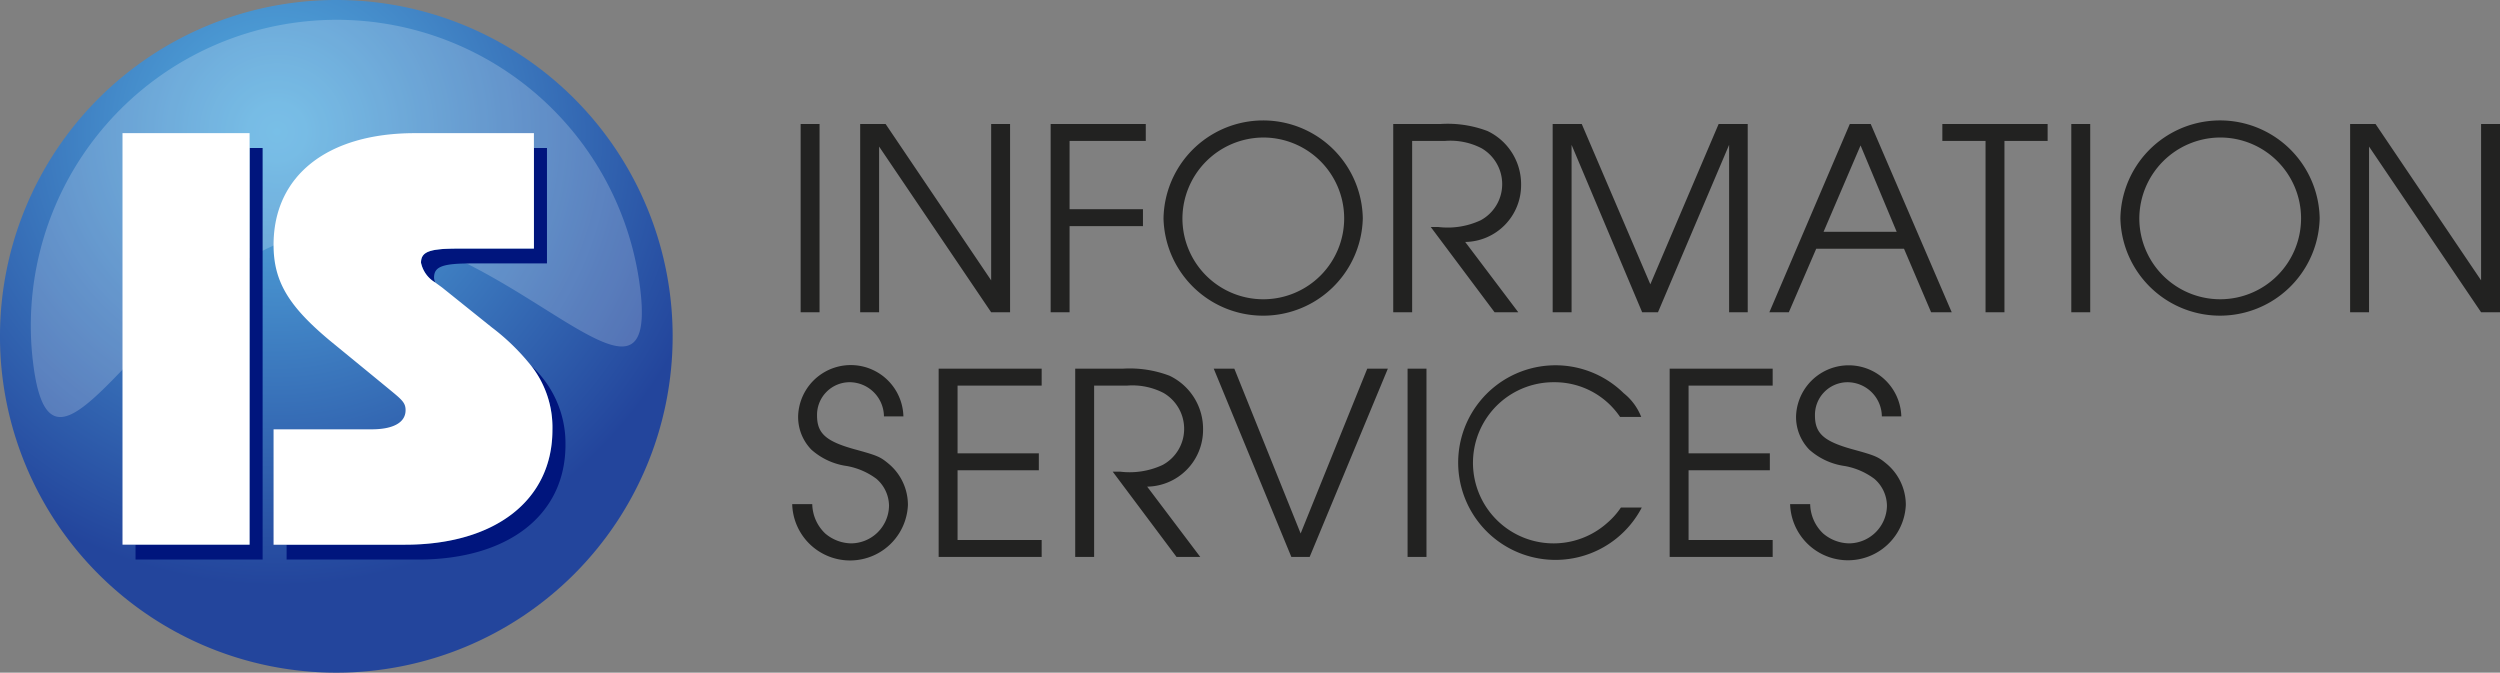
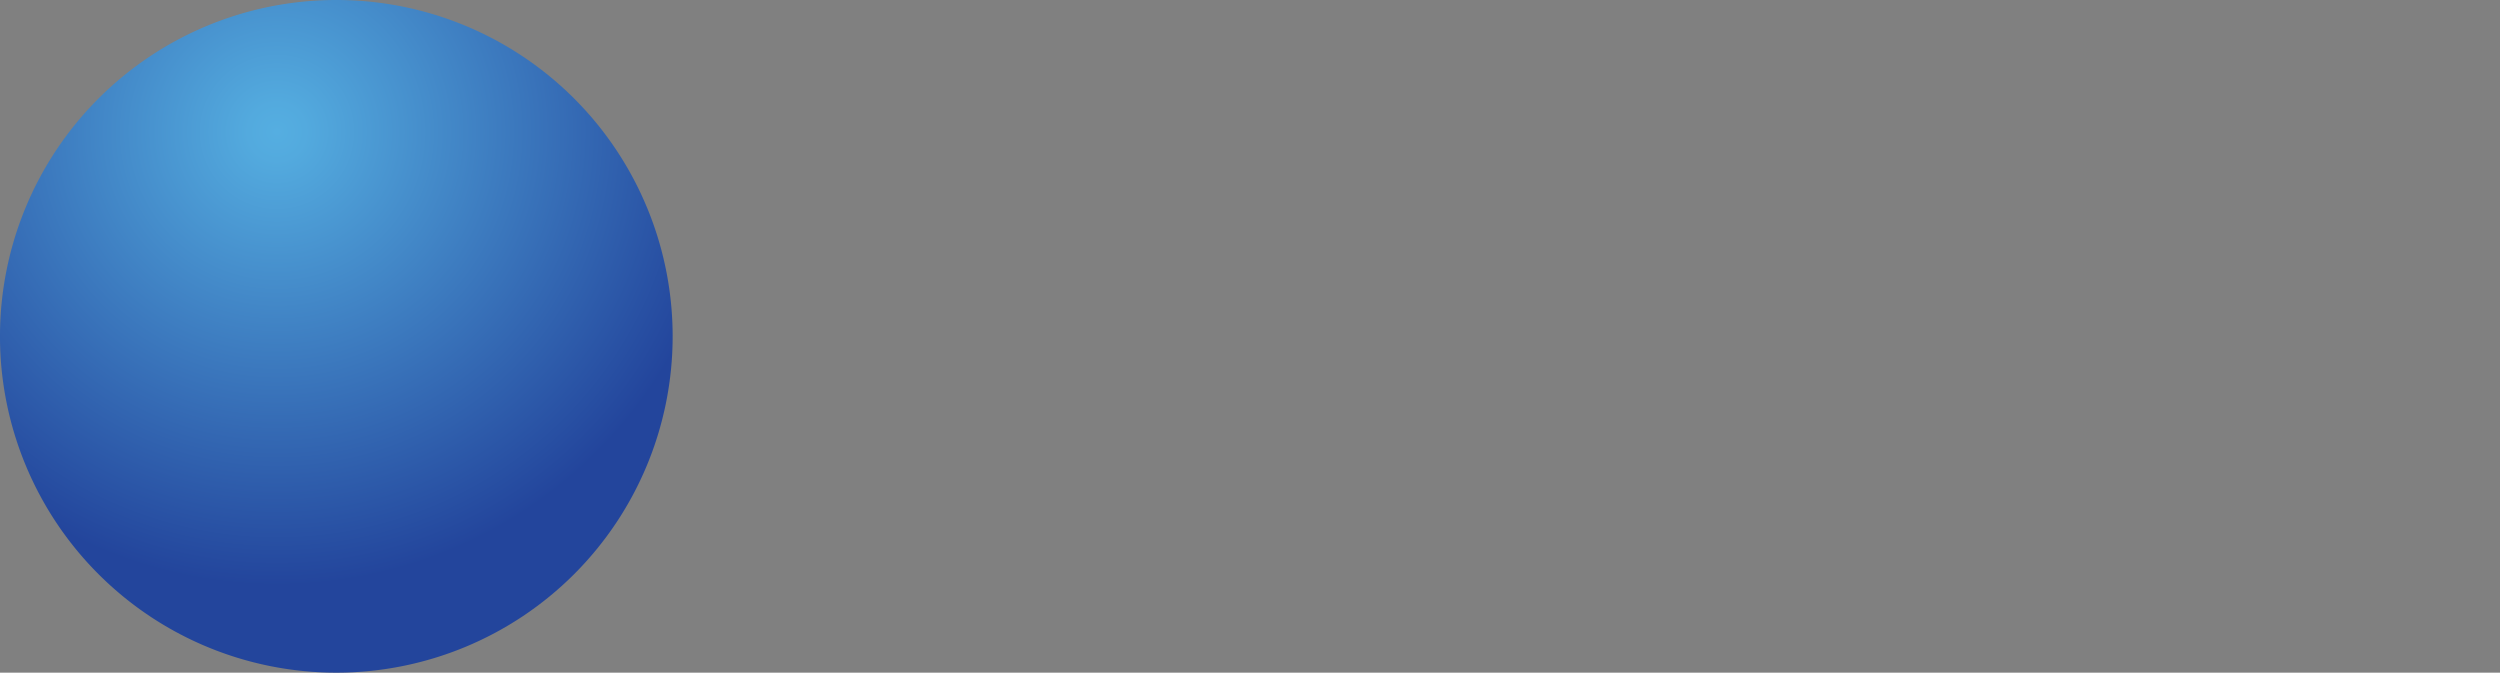
<svg xmlns="http://www.w3.org/2000/svg" id="Layer_1" data-name="Layer 1" viewBox="0 0 173.424 46.661">
  <rect x="0" y="0" width="173.424" height="46.661" fill="#808080" stroke="none" />
  <defs>
    <radialGradient id="radial-gradient" cx="19.213" cy="9.15" r="31.485" gradientUnits="userSpaceOnUse">
      <stop offset="0" stop-color="#55aee1" />
      <stop offset="0.063" stop-color="#53aade" />
      <stop offset="1" stop-color="#23459c" />
    </radialGradient>
  </defs>
-   <path d="M55.54,21.661V8.6h1.312V21.661Zm4.13,0V8.6H61.433l7.323,10.848V8.6h1.312V21.661h-1.312L60.983,10.167V21.661Zm13.213,0V8.6h6.599V9.775H74.196V14.514h5.091v1.175H74.196v5.972Zm7.83-6.501a6.913,6.913,0,0,1,13.824-.019,6.914,6.914,0,0,1-13.824.019Zm1.312.039a5.61,5.61,0,1,0,5.6-5.659A5.635,5.635,0,0,0,82.025,15.199Zm14.623,6.462V8.6h3.308a7.779,7.779,0,0,1,3.232.49,4.084,4.084,0,0,1,2.33,3.74,3.939,3.939,0,0,1-3.877,3.955l3.681,4.876h-1.644l-4.426-5.913h.529a5.419,5.419,0,0,0,2.937-.47,2.844,2.844,0,0,0,1.488-2.506,2.877,2.877,0,0,0-1.429-2.487,4.711,4.711,0,0,0-2.545-.509H97.96V21.661Zm11.06,0V8.6h2.017l4.758,11.122L119.222,8.6h2.017V21.661h-1.292V10.049l-4.934,11.612h-1.097L109.02,10.049V21.661Zm15.032,0L128.321,8.6H129.77l5.62,13.061H133.96l-1.88-4.406h-6.09l-1.9,4.406ZM126.5,16.08h5.072l-2.506-5.992Zm11.236,5.58V9.775H134.74V8.6h7.303V9.775h-2.995V21.661Zm5.949,0V8.6h1.313V21.661Zm3.406-6.501a6.913,6.913,0,0,1,13.824-.019,6.914,6.914,0,0,1-13.824.019Zm1.313.039a5.61,5.61,0,1,0,5.6-5.659A5.634,5.634,0,0,0,148.404,15.199Zm14.623,6.462V8.6h1.762l7.323,10.848V8.6h1.313V21.661h-1.313l-7.773-11.494V21.661ZM54.956,34.972h1.39a2.881,2.881,0,0,0,.9,2.036,2.843,2.843,0,0,0,1.782.685A2.649,2.649,0,0,0,61.671,35.09,2.49,2.49,0,0,0,60.79,33.21a4.858,4.858,0,0,0-2.036-.881,4.66,4.66,0,0,1-2.467-1.135,3.252,3.252,0,0,1-.921-2.33,3.653,3.653,0,0,1,7.303.02H61.319A2.392,2.392,0,0,0,58.93,26.514a2.265,2.265,0,0,0-2.252,2.311c0,1.233.607,1.781,2.565,2.33,1.644.45,1.821.528,2.427,1.037a3.72,3.72,0,0,1,1.312,2.839,4.016,4.016,0,0,1-8.027-.059ZM65.114,38.633V25.574H72.26v1.175H66.426v4.699h5.638v1.175H66.426v4.836H72.26v1.175Zm9.473,0V25.574h3.309a7.777,7.777,0,0,1,3.23.489,4.084,4.084,0,0,1,2.33,3.739A3.938,3.938,0,0,1,79.579,33.758L83.26,38.633H81.615L77.19,32.721h.529a5.42,5.42,0,0,0,2.937-.47,2.845,2.845,0,0,0,1.488-2.506,2.879,2.879,0,0,0-1.429-2.486,4.716,4.716,0,0,0-2.545-.509H75.899V38.633Zm14.993,0-5.384-13.059h1.429l4.6,11.433,4.621-11.433h1.429L90.851,38.633Zm8.063,0V25.574h1.311V38.633Zm14.8-3.426H113.89a6.75,6.75,0,1,1-1.253-7.929,3.938,3.938,0,0,1,1.214,1.645h-1.467a5.468,5.468,0,0,0-4.522-2.408,5.59,5.59,0,1,0,3.641,9.75A5.233,5.233,0,0,0,112.442,35.207Zm3.381,3.426V25.574h7.146v1.175h-5.834v4.699h5.638v1.175h-5.638v4.836h5.834v1.175Zm8.358-3.661h1.39a2.878,2.878,0,0,0,.9,2.036,2.841,2.841,0,0,0,1.782.685,2.649,2.649,0,0,0,2.643-2.604,2.49,2.49,0,0,0-.881-1.879,4.85,4.85,0,0,0-2.037-.881,4.666,4.666,0,0,1-2.467-1.135,3.253,3.253,0,0,1-.92-2.33,3.653,3.653,0,0,1,7.302.02H130.543a2.392,2.392,0,0,0-2.389-2.369,2.265,2.265,0,0,0-2.251,2.311c0,1.233.607,1.781,2.564,2.33,1.645.45,1.821.528,2.428,1.037a3.721,3.721,0,0,1,1.311,2.839,4.016,4.016,0,0,1-8.026-.059Z" style="fill:#222221" />
  <path d="M46.661,23.331A23.331,23.331,0,1,1,23.33,0,23.331,23.331,0,0,1,46.661,23.331Z" style="fill:url(#radial-gradient)" />
-   <path d="M44.401,19.946c1.46,11.625-10.247-5.383-21.872-3.923S3.764,36.857,2.303,25.232a21.214,21.214,0,1,1,42.098-5.287Z" style="fill:#fff;opacity:0.21" />
-   <path d="M18.218,10.269V38.815H9.402v-1.03h7.912V10.269Zm13.599,6.973c-2.014,0-2.612.214-2.612.984a2.086,2.086,0,0,0,.985,1.37l.004.003a.901.901,0,0,1-.084-.341c0-.771.598-.984,2.611-.984h5.222V10.269h-.905v6.973Zm7.41,13.615c0,4.879-3.98,7.96-10.228,7.96H19.882v-1.03h8.211c6.248,0,10.228-3.082,10.228-7.961A6.926,6.926,0,0,0,36.84,25.362,7.282,7.282,0,0,1,39.227,30.856Z" style="fill:#00157d" />
-   <path d="M17.314,9.237V37.785H8.498V9.237ZM36.84,25.362a15.212,15.212,0,0,0-2.712-2.643L30.662,19.938l-.468-.34-.004-.003a2.086,2.086,0,0,1-.985-1.37c0-.77.598-.984,2.612-.984h5.22V9.237h-8.26c-6.077,0-9.8,2.954-9.8,7.747,0,2.526,1.026,4.237,3.894,6.634,0,0,4.494,3.681,4.537,3.724.557.471.727.685.727,1.113,0,.856-.855,1.327-2.354,1.327h-6.804v8.004h9.117c6.248,0,10.228-3.082,10.228-7.961A6.926,6.926,0,0,0,36.84,25.362Z" style="fill:#fff" />
</svg>